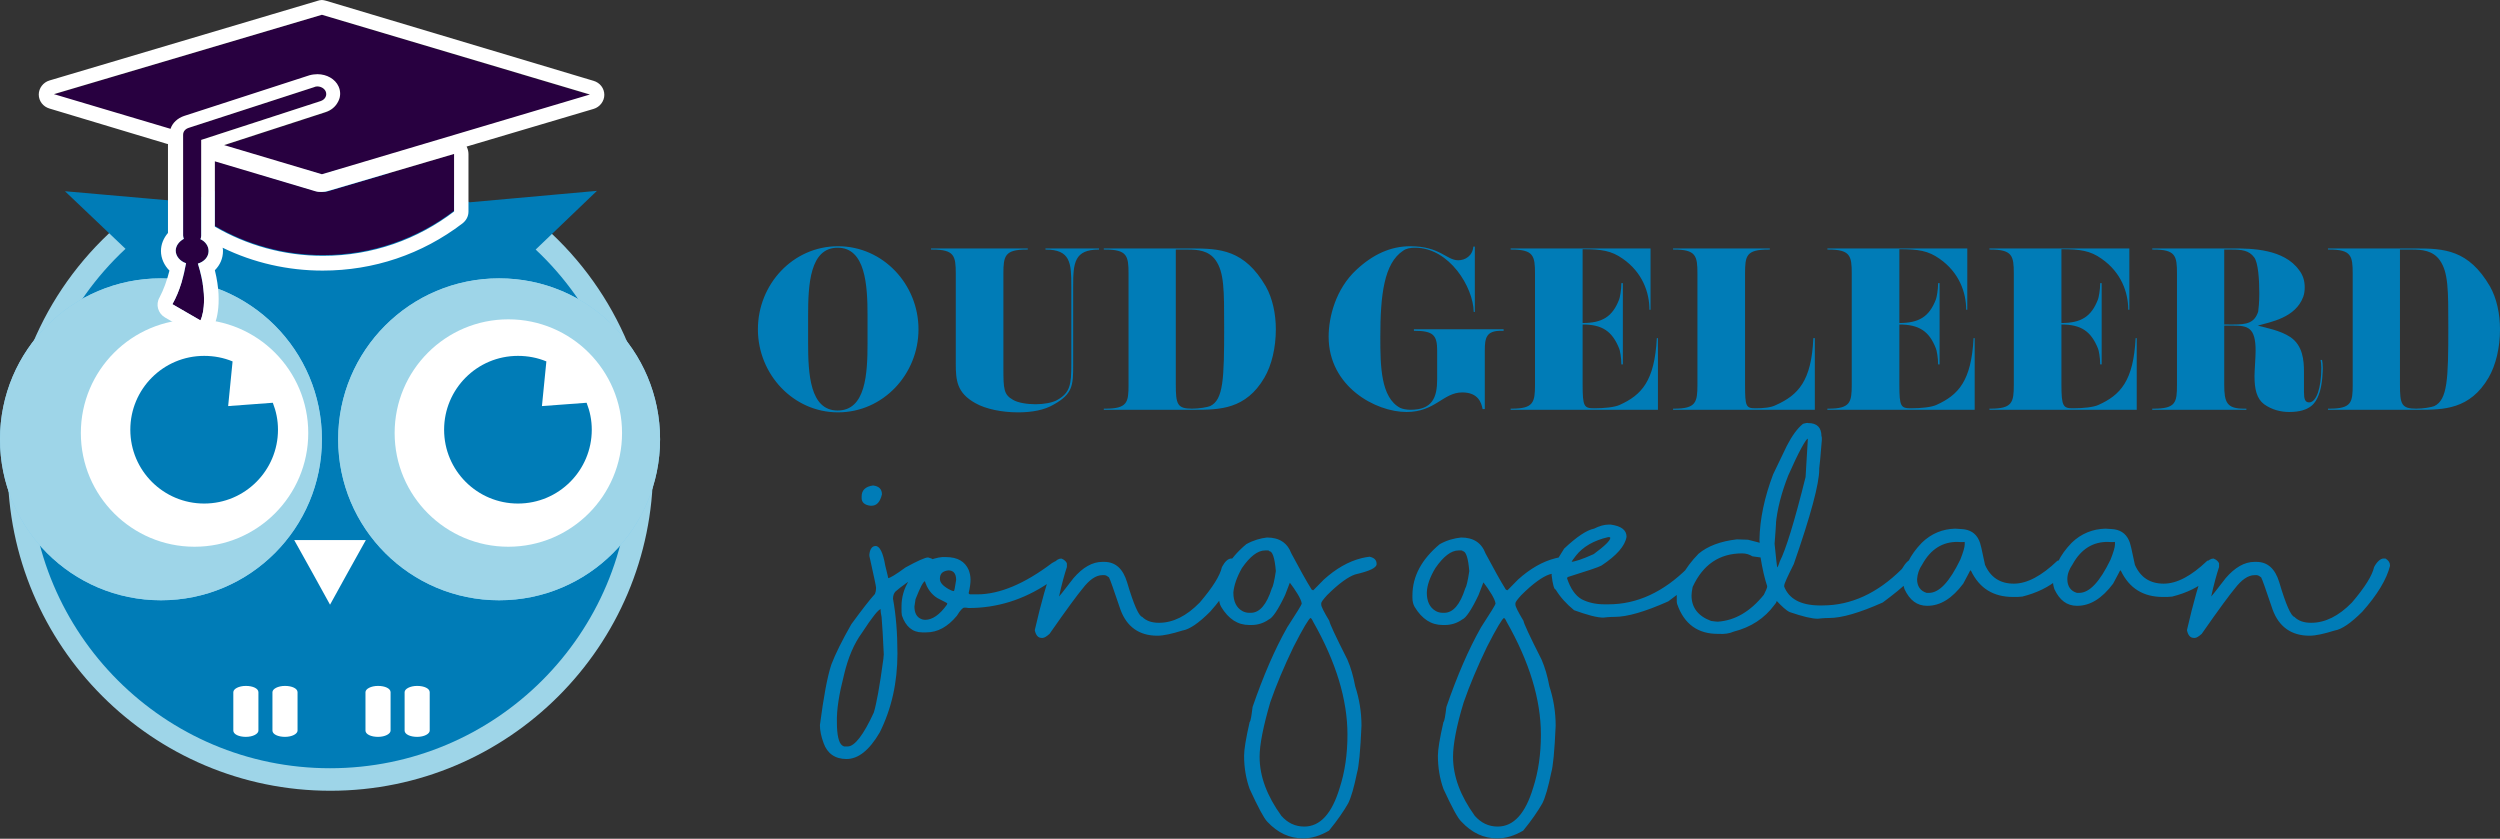
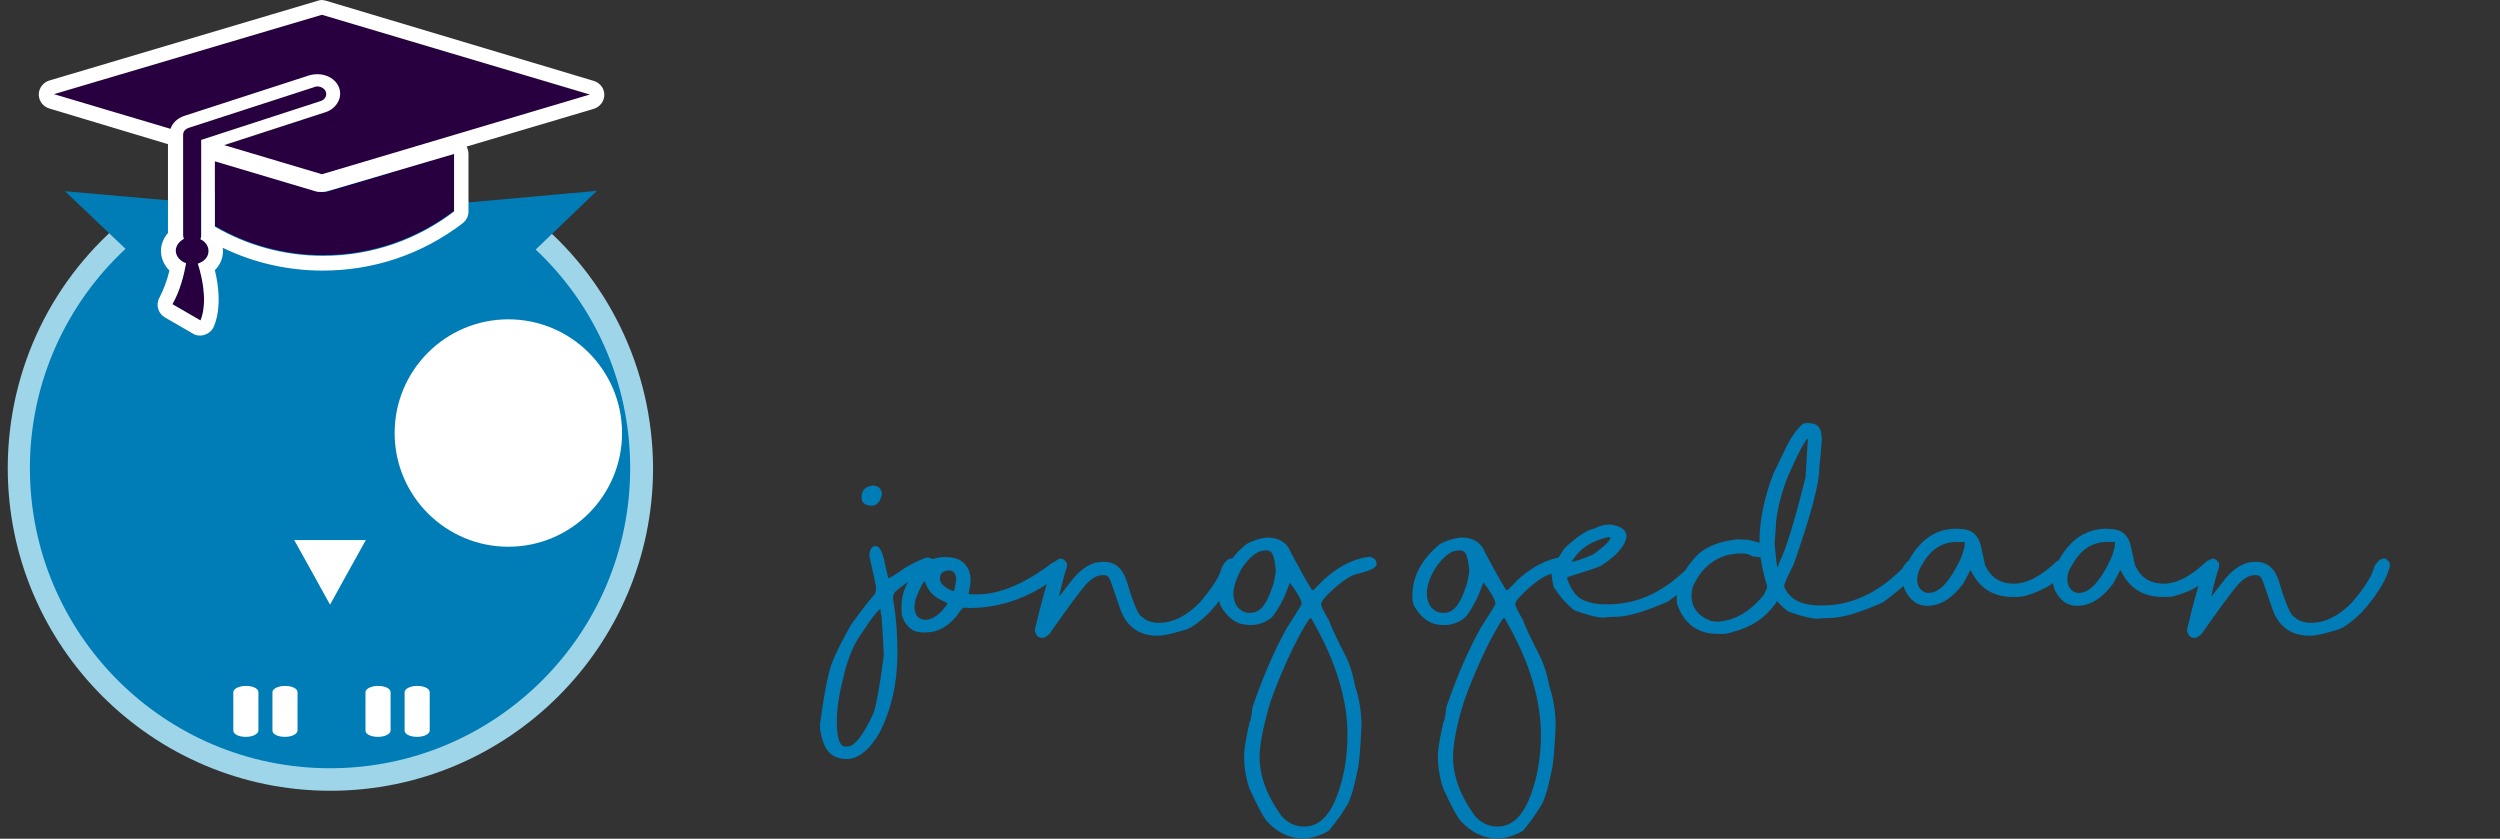
<svg xmlns="http://www.w3.org/2000/svg" xmlns:xlink="http://www.w3.org/1999/xlink" version="1.1" id="Laag_1" x="0px" y="0px" viewBox="0 0 677.2 227.2" style="enable-background:new 0 0 677.2 227.2;" xml:space="preserve">
  <rect x="0" y="0" width="677.2" height="227.2" fill="#333333" stroke="none" />
  <style type="text/css">
	.st0{fill:#007CB7;}
	.st1{fill:#9ED5E8;}
	.st2{fill:#FFFFFF;}
	.st3{clip-path:url(#SVGID_00000130614782884268876440000005896766965968250009_);fill:#9ED5E8;}
	.st4{clip-path:url(#SVGID_00000173141521951627309190000008671254584974479763_);fill:#9ED5E8;}
	.st5{fill:#280040;}
</style>
  <g>
    <g>
      <g>
        <path class="st0" d="M643.1,153.6c-0.5,2.3-2.5,5.5-6,9.6c-3.6,3.7-7.3,5.5-11,5.5h-0.1c-1.9,0-3.4-0.5-4.5-1.6     c-0.9-0.2-2.3-3.3-4.1-9.4c-1.1-3.6-3.1-5.5-6.2-5.5h-0.5c-2.7,0-5.3,1.5-7.8,4.4c-2.6,3.4-4.1,5.3-4.6,5.7h0.1     c0.3,0,0.5,0.1,0.5,0.4v-0.8c0.8-3.7,1.6-6.5,2.2-8.3v-1c-0.2-0.5-0.7-1-1.5-1.3c-0.7,0-1.4,0.4-2.1,1.3     c-1.7,4.7-3.4,10.7-5.1,18.1c0.3,1.4,0.9,2.1,1.9,2.1h0.2c0.5,0,1.1-0.4,1.9-1.1c4.8-6.9,7.8-10.9,8.9-12.2     c1.9-2.5,3.7-3.7,5.4-3.7h0.6c0.4,0,0.8,0.3,1.2,0.6c0.3,0.5,1.3,3.4,3.1,8.7c1.7,4.7,5.1,7.1,10,7.1c1.7,0,3.9-0.5,6.8-1.4     c1.9-0.3,4.4-2,7.5-5.1c4.1-4.6,6.6-8.8,7.5-12.4v-0.2c0-0.7-0.4-1.3-1.2-1.8h-0.7C644.8,151.4,643.9,152.1,643.1,153.6      M561.4,152.9c2.3-4.2,5.6-6.2,9.7-6.1c1.2,0.1,1.8,0,1.8,0v0.7c0,0.7-0.4,2.1-1.2,4.1c-2.9,6-5.7,9-8.5,9h-0.6     c-1.7-0.5-2.6-1.8-2.6-3.7C560,155.5,560.5,154.2,561.4,152.9 M561.2,147c-3.3,3.4-4.9,6.9-5.1,10.3c0,0.7,0.1,1.4,0.4,2.3     c1.4,3,3.4,4.5,6.1,4.5h0.1c3.5,0,6.7-2,9.7-6c1.3-2.4,1.9-3.6,1.9-3.6l0.2,0.1c2.3,4.8,6.1,7.1,11.4,7.1h0.5c0.5,0,1.1,0,2-0.1     c4-1,7.2-2.6,9.8-4.8c1.9-1.4,2.9-2.5,2.9-3.5c0-0.7-0.5-1.2-1.4-1.7c-0.4,0-1,0.1-1.8,0.3c-4.3,4.1-8.2,6.2-11.8,6.2     c-3.7,0-6.3-1.7-7.8-5.1c-0.8-3.9-1.3-6.1-1.6-6.6c-0.9-2-2.5-3-4.8-3.1l-1.6-0.1C566.9,143.3,563.8,144.5,561.2,147      M520.7,152.9c2.3-4.2,5.6-6.2,9.7-6.1c1.2,0.1,1.8,0,1.8,0v0.7c0,0.7-0.4,2.1-1.2,4.1c-2.9,6-5.7,9-8.5,9h-0.6     c-1.7-0.5-2.6-1.8-2.6-3.7C519.4,155.5,519.8,154.2,520.7,152.9 M520.6,147c-3.3,3.4-4.9,6.9-5.1,10.3c0,0.7,0.1,1.4,0.4,2.3     c1.4,3,3.4,4.5,6.1,4.5h0.1c3.5,0,6.7-2,9.7-6c1.3-2.4,1.9-3.6,1.9-3.6l0.2,0.1c2.3,4.8,6.1,7.1,11.4,7.1h0.5c0.5,0,1.1,0,2-0.1     c4-1,7.2-2.6,9.8-4.8c1.9-1.4,2.9-2.5,2.9-3.5c0-0.7-0.5-1.2-1.4-1.7c-0.4,0-1,0.1-1.8,0.3c-4.3,4.1-8.2,6.2-11.8,6.2     c-3.7,0-6.3-1.7-7.8-5.1c-0.8-3.9-1.3-6.1-1.6-6.6c-0.9-2-2.5-3-4.9-3.1l-1.6-0.1C526.2,143.3,523.2,144.5,520.6,147 M458.5,159     c2.8-6.1,7.3-9.1,13.4-9.1c1.1,0,2,0.3,2.8,0.8c1.5,0.2,2.2,0.3,2.2,0.3c0.5,3.1,1.1,5.7,1.8,7.8c0,0.4-0.3,1.1-0.9,2.3     c-3.7,4.6-7.9,7-12.5,7.3c-0.4,0-1-0.1-1.8-0.2c-3.5-1.3-5.3-3.6-5.3-6.9C458.2,160.8,458.3,160,458.5,159 M484.4,128.8     c2.9-6.6,4.8-9.9,5.4-10.1c-0.2,0-0.2,0.1-0.1,0.4l-0.6,10.1c-3,12.1-5.4,19.8-7,22.9c-0.3,1-0.6,1.6-0.7,1.6     c0,0-0.3-2.1-0.7-6.4c0.2-3.1,0.4-4.9,0.4-5.7c-0.1,0-0.1,0.2-0.1,0.7C481.4,137.8,482.6,133.4,484.4,128.8 M488.4,114.8     c-1.6,1.3-3,3.3-4.4,6l-3.7,7.7c-2.3,6.1-3.6,12-3.7,17.8c0.1,0.8,0.1,1.2,0.1,1.3c-0.3,1.7,0.4,1.8,2.4,0.1     c-2.5-0.7-4.3-1.2-5.6-1.5l-3-0.1c-4.4,0.5-7.9,1.8-10.4,3.9c-3.8,3.9-5.8,7.7-5.9,11.2v1.3c0,0.4,0,0.8,0.1,1.1     c1.9,5.5,5.7,8.2,11.3,8.1c1.5,0.1,2.9-0.1,4-0.6c4.7-1.2,8.4-3.6,11.1-7.3c0.6-0.7,0.7-1.1,0.4-1.2c1.6,1.7,2.8,2.8,3.7,3.2     c3.5,1.2,6,1.8,7.6,1.8c1.7-0.2,2.8-0.2,3.1-0.2c3.4,0,8.2-1.4,14.5-4.2c6.1-4.5,9.5-7.8,10-10c-0.5-1.2-1.1-1.7-1.9-1.7h-0.1     c-0.9,0-1.8,0.9-2.8,2.6c-6.6,6.6-13.8,9.9-21.5,9.9h-1.1c-4.9-0.1-8-1.8-9.3-5.1v-0.2c0-0.6,0.9-2.5,2.6-5.9     c4.6-13.2,6.9-21.8,6.9-25.7c-0.1,0-0.1,0.2-0.1,0.7c0.2-1.7,0.5-4.6,0.8-8.6c0-0.7,0-1-0.1-1c0-2.4-1.2-3.6-3.6-3.6     C489.6,114.5,489.1,114.6,488.4,114.8 M426.9,150.5c1.9-2.4,4.8-4.1,8.7-5h0.3c0.2,0,0.3,0.1,0.3,0.2c0,0.7-1.5,2.2-4.5,4.4     c-3.1,1.4-5.2,2.1-6.3,2.1h-0.1c0.3,0,0.4,0,0.4,0.1C425.7,152.1,426.1,151.5,426.9,150.5 M431.8,143.2c-2,0.4-4.7,2.2-8.1,5.4     c-2.2,3.4-3.4,5.8-3.4,7.2c0.3,2.6,0.7,3.9,1.1,3.9c1.2,2,2.9,3.9,5,5.6c3.6,1.3,6.2,2,7.9,2c1.7-0.2,2.8-0.2,3.1-0.2     c3.4,0,8.2-1.4,14.5-4.2c6.1-4.5,9.5-7.8,10-10c-0.5-1.2-1.1-1.7-1.9-1.7H460c-0.9,0-1.8,0.9-2.8,2.6c-6.6,6.6-13.8,9.9-21.5,9.9     h-1.1c-2.4,0-4.5-0.5-6.2-1.4c-1.7-1-3-2.9-3.9-5.6v-0.1c0-0.1,0.1-0.2,0.2-0.3c5.1-1.6,8.2-2.6,9.1-3.1c4.1-2.7,6.4-5.3,6.8-7.8     c0-1.8-1.4-2.9-4.3-3.3h-0.5C434.5,142.1,433.2,142.5,431.8,143.2 M396.5,190.2c1.6-4.6,3.7-9.6,6.3-15c2.6-5.1,4.2-7.7,4.6-7.8     c0.1,0,0.4,0.3,0.7,1c6.2,10.9,9.3,21.1,9.3,30.6c0,5.3-0.7,10.1-2.1,14.4c-2.1,7-5.3,10.5-9.6,10.5c-2.5,0-4.5-1-6.2-2.9     c-3.9-5.4-5.9-10.7-5.9-16C393.6,201.7,394.5,196.7,396.5,190.2 M388.8,153.9c2.2-3.2,4.3-4.8,6.3-4.8h0.7c0.3,0,0.4,0.1,0.4,0.2     c0.9,0,1.5,1.8,1.8,5.4c-0.4,2.7-0.8,4.3-1.1,4.7c-1.4,4.4-3.3,6.6-5.7,6.6h-0.4c-0.7,0-1.4-0.2-1.9-0.5     c-1.6-0.9-2.4-2.6-2.4-4.9v-0.2C386.6,158.5,387.3,156.4,388.8,153.9 M390,147.4c-4.9,4.1-7.4,8.7-7.4,13.9v0.6     c0,1,0.2,1.8,0.6,2.5c2,3.3,4.5,4.9,7.6,4.9h0.6c1.7,0,3.3-0.5,4.7-1.5c1-0.4,2.5-2.6,4.4-6.6l1.5-3.9h-0.5     c2.2,2.9,3.4,4.9,3.6,6.1v0.1c0,0.3-1.3,2.4-3.9,6.4c-3.4,6-6.5,13.2-9.4,21.6c-0.3,2.4-0.5,3.8-0.8,4.1c-1,4.4-1.5,7.4-1.5,9.1     c0,3.2,0.5,6.2,1.5,9c2.3,5,3.9,8,4.9,8.9c2.8,3,6,4.5,9.7,4.5c2.3,0,4.6-0.7,7-2.1c2.3-2.8,4-5.3,5.2-7.4     c0.8-1.6,1.6-4.4,2.4-8.3c0.5-1.7,0.9-5.9,1.2-12.7c0-3.8-0.6-7.3-1.7-10.7c-0.5-2.7-1.2-5.1-2.1-7.2c-3.3-6.5-4.9-10-4.9-10.5     c-1.5-2.5-2.2-3.9-2.2-4.4v-0.4c0-0.3,0.5-1,1.6-2.2c3.2-3.2,5.8-5,7.6-5.6c3.9-0.9,5.8-1.8,5.8-2.8c0-1.1-0.6-1.7-1.9-2     c-0.7,0.1-1.5,0.2-2.2,0.4c-3.6,0.9-7,2.9-10.2,5.8c-1.9,1.9-2.8,2.9-2.9,2.9l-0.4-0.2c-1.5-2.4-3.3-5.7-5.5-9.8     c-1.1-2.9-3.3-4.3-6.6-4.3C393.9,145.8,392,146.3,390,147.4 M344.1,190.2c1.6-4.6,3.7-9.6,6.3-15c2.6-5.1,4.2-7.7,4.6-7.8     c0.1,0,0.4,0.3,0.7,1c6.2,10.9,9.3,21.1,9.3,30.6c0,5.3-0.7,10.1-2.1,14.4c-2.1,7-5.3,10.5-9.6,10.5c-2.5,0-4.5-1-6.2-2.9     c-3.9-5.4-5.9-10.7-5.9-16C341.2,201.7,342.2,196.7,344.1,190.2 M336.4,153.9c2.2-3.2,4.3-4.8,6.3-4.8h0.7c0.3,0,0.4,0.1,0.4,0.2     c0.9,0,1.5,1.8,1.8,5.4c-0.4,2.7-0.8,4.3-1.1,4.7c-1.4,4.4-3.3,6.6-5.7,6.6h-0.4c-0.7,0-1.4-0.2-1.9-0.5     c-1.6-0.9-2.4-2.6-2.4-4.9v-0.2C334.3,158.5,335,156.4,336.4,153.9 M337.6,147.4c-4.9,4.1-7.4,8.7-7.4,13.9v0.6     c0,1,0.2,1.8,0.6,2.5c2,3.3,4.5,4.9,7.6,4.9h0.6c1.7,0,3.3-0.5,4.7-1.5c1-0.4,2.5-2.6,4.4-6.6l1.5-3.9H349     c2.2,2.9,3.4,4.9,3.6,6.1v0.1c0,0.3-1.3,2.4-3.9,6.4c-3.4,6-6.5,13.2-9.4,21.6c-0.3,2.4-0.5,3.8-0.8,4.1c-1,4.4-1.5,7.4-1.5,9.1     c0,3.2,0.5,6.2,1.5,9c2.3,5,3.9,8,4.8,8.9c2.8,3,6,4.5,9.7,4.5c2.3,0,4.6-0.7,7-2.1c2.3-2.8,4-5.3,5.2-7.4     c0.8-1.6,1.6-4.4,2.4-8.3c0.5-1.7,0.9-5.9,1.2-12.7c0-3.8-0.6-7.3-1.7-10.7c-0.5-2.7-1.2-5.1-2.1-7.2c-3.3-6.5-4.9-10-4.9-10.5     c-1.5-2.5-2.2-3.9-2.2-4.4v-0.4c0-0.3,0.5-1,1.6-2.2c3.2-3.2,5.8-5,7.6-5.6c3.9-0.9,5.8-1.8,5.8-2.8c0-1.1-0.6-1.7-1.9-2     c-0.7,0.1-1.5,0.2-2.2,0.4c-3.6,0.9-7,2.9-10.2,5.8c-1.9,1.9-2.8,2.9-2.9,2.9l-0.4-0.2c-1.5-2.4-3.3-5.7-5.5-9.8     c-1.1-2.9-3.3-4.3-6.6-4.3C341.5,145.8,339.6,146.3,337.6,147.4 M331,153.6c-0.5,2.3-2.5,5.5-6,9.6c-3.6,3.7-7.3,5.5-11,5.5h-0.1     c-1.9,0-3.4-0.5-4.5-1.6c-0.9-0.2-2.3-3.3-4.1-9.4c-1.1-3.6-3.1-5.5-6.2-5.5h-0.5c-2.7,0-5.3,1.5-7.8,4.4     c-2.6,3.4-4.1,5.3-4.6,5.7h0.1c0.3,0,0.5,0.1,0.5,0.4v-0.8c0.8-3.7,1.6-6.5,2.2-8.3v-1c-0.2-0.5-0.7-1-1.5-1.3     c-0.7,0-1.4,0.4-2.1,1.3c-1.7,4.7-3.4,10.7-5.1,18.1c0.3,1.4,0.9,2.1,1.9,2.1h0.2c0.5,0,1.1-0.4,1.9-1.1     c4.8-6.9,7.8-10.9,8.9-12.2c1.9-2.5,3.7-3.7,5.4-3.7h0.6c0.4,0,0.8,0.3,1.2,0.6c0.3,0.5,1.3,3.4,3.1,8.7c1.7,4.7,5.1,7.1,10,7.1     c1.7,0,3.9-0.5,6.8-1.4c1.9-0.3,4.4-2,7.5-5.1c4.1-4.6,6.6-8.8,7.5-12.4v-0.2c0-0.7-0.4-1.3-1.2-1.8h-0.7     C332.6,151.4,331.8,152.1,331,153.6 M248,162.3c1.2-3,2-4.7,2.6-4.9h0.1l-0.2-0.1c0.6,2.1,1.8,3.7,3.4,4.7     c1.8,0.9,2.7,1.4,2.7,1.4l-0.1,0.4c-2,2.8-4,4.1-5.9,4.1c-0.4,0-0.8-0.1-1-0.2c-1.3-0.5-1.9-1.7-1.9-3.4     C247.9,163,248,162.3,248,162.3 M256.9,154.5c1.4,0,2.1,0.9,2.1,2.6c-0.3,2-0.5,3-0.6,3h-0.1c-0.3,0-0.7-0.2-1.3-0.5     c-1.6-0.9-2.4-1.8-2.4-2.8C254.6,155.4,255.3,154.7,256.9,154.5 M251.9,151.7c-5.1,3.4-7.7,7.6-7.7,12.6v0.6c0,0.6,0,1.3,0.1,1.8     c1,3,2.9,4.6,5.5,4.6h1.1c3.1,0,5.8-1.5,8.3-4.5c0.9-1.5,1.6-2.2,2-2.2c0.3,0,0.7,0,1.2,0.1c7.6,0,14.8-2.2,21.5-6.7     c3.3-2.2,5-3.7,5.1-4.7c0-0.7-0.4-1.3-1.1-1.7h-0.4c-0.7,0-1.5,0.3-2.5,0.9c-7.4,5.6-14.2,8.5-20.3,8.5H263     c-0.4,0-0.6-0.1-0.6-0.4c0.3-1.3,0.5-2.5,0.5-3.6c0-0.9-0.2-1.8-0.5-2.6c-1-2.3-3-3.5-6.2-3.5C255,150.8,253.6,151.1,251.9,151.7      M228.6,182.9c1.1-4.7,2.7-8.5,4.9-11.5c2.8-4.3,4.5-6.4,5.1-6.4c-0.1,0-0.1,0.7,0.2,2.1c0.2,2.3,0.4,5.7,0.6,10.2     c-0.1,0.7-0.1,1.1-0.1,1.1c-1,7.5-1.9,12.3-2.6,14.6c-2.8,6.1-5.2,9.2-7.1,9.2h-0.9c-0.1,0-0.3-0.1-0.6-0.3     c-0.9-0.7-1.4-2.8-1.4-6.2C226.6,192.2,227.3,188,228.6,182.9 M235.5,150.1v0.5c1.2,5.4,1.8,8.2,1.8,8.5v0.4     c0,0.4-0.1,0.9-0.3,1.4c-1.3,1.4-3.4,4.1-6.4,8.2c-2.5,4.4-4.3,8-5.4,10.9c-1.1,3.3-2.1,8.8-3.1,16.4c0,1.4,0.3,3,1,4.9     c1,2.8,3.1,4.3,6.2,4.3c3.2,0,6.2-2.4,9-7.2c3.2-6.4,4.8-13.5,4.8-21.4c0-5.5-0.4-10.4-1.2-14.8c0-0.8,0.2-1.5,0.7-2     c1.6-1.4,3.8-2.9,6.4-4.6c2.9-0.7,4.3-1.7,4.3-2.9c0-0.9-0.6-1.4-1.9-1.7c-0.8,0-2.8,0.9-6.1,2.7c-2.7,2-4.3,2.9-4.7,2.9     c0,0-0.2-1.1-0.8-3.4c-0.6-3.5-1.5-5.3-2.6-5.3C236.3,147.9,235.7,148.6,235.5,150.1 M233.4,134.5v0.4c0,1.2,0.8,1.9,2.4,2.1h0.2     c1.5,0,2.4-1,2.9-3.1c0-1.4-0.8-2.2-2.4-2.4C234.4,131.8,233.4,132.8,233.4,134.5" />
-         <path class="st0" d="M653.4,67.6c2.5,0,5.6,0.2,7.5,2.9c2.3,3.3,2.3,8,2.3,18.2c0,13.9-0.2,19.6-3.8,21.3c-0.7,0.3-3,0.7-4.9,0.7     c-4,0-4.4-1.2-4.4-6.5V67.6H653.4z M631,67.6c5.9,0,6.3,1.7,6.3,6.5v30.1c0,4.8-0.3,6.5-6.3,6.5h-0.4v0.3h24.7     c6.6,0,13.8-0.1,18.8-8.7c2-3.4,3.1-8.2,3.1-13.1c0-4.2-0.9-8.4-2.7-11.6c-5.8-10-12.5-10.3-20.1-10.3h-23.8v0.3H631z      M602.5,87.9V67.6h2c2.7,0,4.7,0.2,6.1,2.1c1.1,1.4,1.4,6,1.4,9.8c0,2.3-0.2,4.3-0.3,4.9c-1,3.1-3.1,3.5-6.7,3.5H602.5z      M624.1,106.2v-5.4c0-3.2-0.3-7.2-3.7-9.5c-2.7-1.8-6.6-2.5-8.8-3.1c3.5-1,10.2-2.1,12.3-7.8c0.3-0.8,0.4-1.7,0.4-2.6     c0-1.6-0.4-3.2-1.5-4.6c-4.1-5.8-13-5.9-17.7-5.9H583v0.3h0.4c5.9,0,6.3,1.7,6.3,6.5v30.1c0,4.8-0.3,6.5-6.3,6.5H583v0.3h25.5     v-0.3h-0.7c-4.6,0-5.3-1.7-5.3-6.5v-16h2.4c4,0,6.1,0.5,6.1,6.8c0,1.8-0.3,5.4-0.3,6.9c0,3.5,0.6,6.1,2.6,7.6     c2.1,1.5,4.5,2.1,6.8,2.1c5.9,0,7.2-2.7,7.9-4.4c1.2-2.7,1.2-7.4,1.2-7.5c0-0.9-0.1-1.7-0.2-2.2h-0.4c0.1,0.6,0.2,1.3,0.2,2.1     c0,5.4-1.3,9.4-3.3,9.4C624.4,109,624.1,108.1,624.1,106.2 M558.4,104.2V87.9c5.3,0,8,1.8,9.9,6.5c0.2,0.4,0.6,2.5,0.6,4.3h0.4     v-22h-0.4c0,1.8-0.4,3.9-0.6,4.4c-1.8,4.7-4.6,6.4-9.9,6.4v-20c5.1,0,7.8,0.4,10.9,2.6c5.3,3.7,7.2,9.1,7.2,13.8h0.3V67.3h-37.9     v0.3h0.3c5.9,0,6.3,1.7,6.3,6.5v30.1c0,4.8-0.4,6.5-6.3,6.5h-0.3v0.3h39.9V91.6h-0.3c-0.6,11.6-4.1,15.4-10.1,18.1     c-1.3,0.6-4.1,0.9-6.8,0.9C558.9,110.6,558.4,110.2,558.4,104.2 M514.5,104.2V87.9c5.3,0,8.1,1.8,9.9,6.5     c0.2,0.4,0.6,2.5,0.6,4.3h0.4v-22h-0.4c0,1.8-0.4,3.9-0.6,4.4c-1.8,4.7-4.6,6.4-9.9,6.4v-20c5.1,0,7.8,0.4,10.9,2.6     c5.3,3.7,7.2,9.1,7.2,13.8h0.3V67.3h-37.9v0.3h0.3c5.9,0,6.3,1.7,6.3,6.5v30.1c0,4.8-0.4,6.5-6.3,6.5h-0.3v0.3h39.9V91.6h-0.3     c-0.6,11.6-4.1,15.4-10.1,18.1c-1.3,0.6-4.1,0.9-6.8,0.9C514.9,110.6,514.5,110.2,514.5,104.2 M475.5,110.6     c-2.6,0-2.8-0.6-2.8-6.4V74.1c0-4.8,0.3-6.5,6.3-6.5h0.4v-0.3h-26.2v0.3h0.3c5.9,0,6.3,1.7,6.3,6.5v30.1c0,4.8-0.4,6.5-6.3,6.5     h-0.3v0.3h38.4V91.6h-0.4c-0.5,11.6-4.1,15.4-10.1,18.1C479.8,110.4,477.7,110.6,475.5,110.6 M428.7,104.2V87.9     c5.3,0,8,1.8,9.9,6.5c0.2,0.4,0.6,2.5,0.6,4.3h0.4v-22h-0.4c0,1.8-0.4,3.9-0.6,4.4c-1.8,4.7-4.6,6.4-9.9,6.4v-20     c5.1,0,7.8,0.4,10.9,2.6c5.3,3.7,7.2,9.1,7.2,13.8h0.3V67.3h-37.9v0.3h0.3c5.9,0,6.3,1.7,6.3,6.5v30.1c0,4.8-0.4,6.5-6.3,6.5     h-0.3v0.3h39.9V91.6h-0.3c-0.6,11.6-4.1,15.4-10.1,18.1c-1.3,0.6-4.1,0.9-6.8,0.9C429.1,110.6,428.7,110.2,428.7,104.2      M402.2,110.8V95c0-3.5,0.4-5.4,4.4-5.4h0.7v-0.4h-24.3v0.4c5.3,0,6.3,1.2,6.3,5.4v7.7c0,5-1.3,8.3-7.2,8.3     c-1.1,0-2.1-0.2-2.8-0.5c-5.3-2.8-5.4-11.4-5.4-19.2c0-11.4,1-20,6.2-23.4c0.8-0.6,2-0.8,3.2-0.8c9.3,0,15.8,10.7,15.9,17.4h0.3     V66.8h-0.4c-0.2,2.5-2.2,3.7-4.1,3.7c-3.2,0-4.9-3.8-13-3.8c-5.3,0-10.1,2.2-14.6,6.4c-5.6,5.2-7.5,12.8-7.5,18.1     c0,13.5,12.7,20.4,21.1,20.4c7.8,0,9.9-5.3,15.1-5.3c4.4,0,5.2,2.9,5.5,4.5H402.2z M321.8,67.6c2.5,0,5.6,0.2,7.5,2.9     c2.3,3.3,2.3,8,2.3,18.2c0,13.9-0.2,19.6-3.8,21.3c-0.7,0.3-3,0.7-4.9,0.7c-4,0-4.4-1.2-4.4-6.5V67.6H321.8z M299.4,67.6     c5.9,0,6.3,1.7,6.3,6.5v30.1c0,4.8-0.3,6.5-6.3,6.5h-0.4v0.3h24.7c6.6,0,13.8-0.1,18.8-8.7c2-3.4,3.1-8.2,3.1-13.1     c0-4.2-0.9-8.4-2.7-11.6c-5.8-10-12.5-10.3-20.1-10.3h-23.8v0.3H299.4z M290.7,98.8V77.6c0-6.4,0.3-10,7-10v-0.3h-14.5v0.3     c6.8,0,7,3.6,7,10v21c0,5.6-0.3,7.8-3.9,9.8c-1.3,0.7-3.6,1.1-5.8,1.1c-2.3,0-4.8-0.4-6.1-1.2c-2.5-1.4-2.6-2.9-2.6-8.6V74.1     c0-4.8,0.4-6.5,6.3-6.5h0.3v-0.3h-26.2v0.3h0.4c5.9,0,6.3,1.7,6.3,6.5v24.3c0,4.7,0.3,8,5.3,10.8c2.8,1.6,7.2,2.5,11.6,2.5     c3.6,0,7.1-0.6,9.6-2.1C290.6,106.7,290.7,104.4,290.7,98.8 M235,89.2v3.7c0,8.4-0.5,18.3-8.1,18.3c-7.5,0-8-9.9-8-18.3v-3.7     v-3.7c0-8.5,0.5-18.4,8-18.4c7.5,0,8.1,10,8.1,18.4V89.2z M248.8,89.2c0-12.2-9.6-22.5-21.8-22.5c-12.2,0-21.7,10.3-21.7,22.5     c0,12.2,9.6,22.5,21.7,22.5C239.2,111.7,248.8,101.4,248.8,89.2" />
      </g>
    </g>
    <g>
      <path class="st1" d="M143.8,58.4h-10.4l-3.3,5.1c21.6,13.9,34.6,37.6,34.6,63.3c0,41.5-33.8,75.3-75.3,75.3    c-41.5,0-75.3-33.8-75.3-75.3c0-25.7,12.9-49.4,34.6-63.3l-3.3-5.1H35.1c-20.8,16.5-33,41.5-33,68.4c0,48.2,39.2,87.4,87.4,87.4    c48.2,0,87.4-39.2,87.4-87.4C176.8,99.9,164.6,74.9,143.8,58.4" />
      <path class="st0" d="M145.1,67.6l16.6-15.9l-34.5,3.1c-11.3-5.9-24.1-9.3-37.8-9.3c-13.6,0-26.4,3.4-37.7,9.3l-34.1-3L34,67.4    c-15.9,14.8-25.9,36-25.9,59.4c0,44.9,36.4,81.3,81.3,81.3c44.9,0,81.3-36.4,81.3-81.3C170.7,103.5,160.9,82.4,145.1,67.6" />
      <path class="st2" d="M70,197.9c0,0.9-1.5,1.7-3.4,1.7c-1.9,0-3.4-0.7-3.4-1.7v-10.4c0-0.9,1.5-1.7,3.4-1.7c1.9,0,3.4,0.7,3.4,1.7    V197.9z" />
      <path class="st2" d="M80.6,197.9c0,0.9-1.5,1.7-3.4,1.7c-1.9,0-3.4-0.7-3.4-1.7v-10.4c0-0.9,1.5-1.7,3.4-1.7    c1.9,0,3.4,0.7,3.4,1.7V197.9z" />
      <path class="st2" d="M105.8,197.9c0,0.9-1.5,1.7-3.4,1.7c-1.9,0-3.4-0.7-3.4-1.7v-10.4c0-0.9,1.5-1.7,3.4-1.7    c1.9,0,3.4,0.7,3.4,1.7V197.9z" />
      <path class="st2" d="M116.4,197.9c0,0.9-1.5,1.7-3.4,1.7c-1.9,0-3.4-0.7-3.4-1.7v-10.4c0-0.9,1.5-1.7,3.4-1.7    c1.9,0,3.4,0.7,3.4,1.7V197.9z" />
      <polygon class="st2" points="89.4,163.8 84.6,155.1 79.7,146.3 89.4,146.3 99.1,146.3 94.2,155.1   " />
    </g>
    <g>
      <defs>
-         <path id="SVGID_1_" d="M0,119c0,24.1,19.5,43.6,43.6,43.6c24.1,0,43.6-19.5,43.6-43.6c0-24.1-19.5-43.6-43.6-43.6     C19.5,75.4,0,94.9,0,119" />
-       </defs>
+         </defs>
      <use xlink:href="#SVGID_1_" style="overflow:visible;fill:#81CDEF;" />
      <clipPath id="SVGID_00000129920145323128327240000000133017770237823361_">
        <use xlink:href="#SVGID_1_" style="overflow:visible;" />
      </clipPath>
      <rect x="0" y="75.4" style="clip-path:url(#SVGID_00000129920145323128327240000000133017770237823361_);fill:#9ED5E8;" width="87.2" height="87.2" />
    </g>
    <g>
-       <path class="st2" d="M83.5,117.3c0-17-13.8-30.8-30.8-30.8c-17,0-30.8,13.8-30.8,30.8c0,17,13.8,30.8,30.8,30.8    C69.7,148.1,83.5,134.3,83.5,117.3" />
      <path class="st0" d="M73.9,109.1c0.9,2.3,1.4,4.7,1.4,7.3c0,11-8.9,20-20,20c-11,0-20-8.9-20-20c0-11,8.9-20,20-20    c2.7,0,5.3,0.5,7.7,1.5l-1.2,12.1L73.9,109.1z" />
    </g>
    <g>
      <defs>
-         <path id="SVGID_00000052814973893380046860000004748652936718768278_" d="M91.6,119c0,24.1,19.5,43.6,43.6,43.6     c24.1,0,43.6-19.5,43.6-43.6c0-24.1-19.5-43.6-43.6-43.6C111.1,75.4,91.6,94.9,91.6,119" />
-       </defs>
+         </defs>
      <use xlink:href="#SVGID_00000052814973893380046860000004748652936718768278_" style="overflow:visible;fill:#81CDEF;" />
      <clipPath id="SVGID_00000156561680697683373020000008851468776687174579_">
        <use xlink:href="#SVGID_00000052814973893380046860000004748652936718768278_" style="overflow:visible;" />
      </clipPath>
      <rect x="91.6" y="75.4" style="clip-path:url(#SVGID_00000156561680697683373020000008851468776687174579_);fill:#9ED5E8;" width="87.2" height="87.2" />
    </g>
    <g>
      <path class="st2" d="M168.5,117.3c0-17-13.8-30.8-30.8-30.8c-17,0-30.8,13.8-30.8,30.8c0,17,13.8,30.8,30.8,30.8    C154.7,148.1,168.5,134.3,168.5,117.3" />
-       <path class="st0" d="M158.9,109.1c0.9,2.3,1.4,4.7,1.4,7.3c0,11-8.9,20-20,20c-11,0-20-8.9-20-20c0-11,8.9-20,20-20    c2.7,0,5.3,0.5,7.7,1.5l-1.2,12.1L158.9,109.1z" />
      <path class="st5" d="M86.8,27.4L54.5,37.9v26c0,0.3-0.1,0.6-0.2,0.9c1.3,0.6,2.2,1.8,2.2,3.2c0,1.6-1.2,2.9-2.9,3.4    c3.3,10.5,0.7,15.4,0.7,15.4l-7.6-4.4c2.1-3.7,3.1-7.8,3.7-11.1c-1.6-0.6-2.8-1.9-2.8-3.4c0-1.3,0.9-2.5,2.2-3.2    c-0.1-0.3-0.2-0.6-0.2-0.9V36.5c0-0.9,0.6-1.6,1.6-1.9l33.9-11c1.3-0.4,2.7,0.1,3.2,1.2C88.7,25.8,88.1,27,86.8,27.4 M49.9,31.5    l33.9-11c0.7-0.2,1.4-0.3,2.2-0.3c2.5,0,4.8,1.3,5.7,3.3c0.6,1.3,0.6,2.8-0.1,4.1c-0.7,1.3-1.9,2.4-3.5,2.9l-27.4,8.9l26.5,7.9    l72.6-21.6L87.2,4L14.5,25.6L46.1,35C46.7,33.4,48,32.1,49.9,31.5 M87.2,52c-0.6,0-1.2-0.1-1.8-0.3l-27.2-8.1v17.6    c8.6,5,18.6,7.9,29.3,7.9c13.3,0,25.6-4.5,35.5-12V41.7L88.9,51.8C88.4,52,87.8,52,87.2,52" />
      <path class="st2" d="M87.2,4l72.6,21.6L87.2,47.2l-26.5-7.9l27.4-8.9c1.6-0.5,2.8-1.5,3.5-2.9c0.7-1.3,0.7-2.8,0.1-4.1    c-0.9-2-3.2-3.3-5.7-3.3c-0.7,0-1.5,0.1-2.2,0.3l-33.9,11c-1.8,0.6-3.2,1.9-3.7,3.5l-31.6-9.4L87.2,4 M85.9,23.4    c1,0,1.9,0.5,2.3,1.3c0.5,1.1-0.1,2.3-1.4,2.7L54.5,37.9v26c0,0.3-0.1,0.6-0.2,0.9c1.3,0.6,2.2,1.8,2.2,3.2c0,1.6-1.2,2.9-2.9,3.4    c3.3,10.5,0.7,15.4,0.7,15.4l-7.6-4.4c2.1-3.7,3.1-7.8,3.7-11.1c-1.6-0.5-2.8-1.9-2.8-3.4c0-1.3,0.9-2.5,2.2-3.2    c-0.1-0.3-0.2-0.6-0.2-0.9V36.5c0-0.9,0.6-1.6,1.6-1.9l33.9-11C85.3,23.5,85.6,23.4,85.9,23.4 M123,41.7v15.6    c-9.8,7.5-22.1,12-35.5,12c-10.7,0-20.7-2.9-29.3-7.9V43.7l27.2,8.1C86,52,86.6,52,87.2,52c0.6,0,1.2-0.1,1.8-0.3L123,41.7     M87.2,0c-0.4,0-0.8,0.1-1.1,0.2L13.4,21.8c-1.7,0.5-2.9,2.1-2.9,3.8c0,1.8,1.2,3.3,2.9,3.8L45,38.9c0.2,0.1,0.4,0.1,0.5,0.1v24.1    c-1.2,1.4-1.9,3.1-1.9,4.9c0,2,0.9,3.9,2.3,5.3c-0.7,2.8-1.6,5.2-2.7,7.3c-1.1,1.9-0.4,4.3,1.5,5.4l7.6,4.4c0.6,0.4,1.3,0.5,2,0.5    c0.4,0,0.8-0.1,1.1-0.2c1-0.3,1.9-1,2.4-2c0.3-0.6,2.8-5.8,0.4-15.5c1.4-1.4,2.2-3.2,2.2-5.2c0-0.3,0-0.6-0.1-0.9    c8.4,4.1,17.7,6.2,27.1,6.2c13.8,0,26.9-4.4,37.9-12.8c1-0.8,1.6-1.9,1.6-3.2V41.7c0-0.7-0.2-1.4-0.5-2l34.4-10.2    c1.7-0.5,2.9-2.1,2.9-3.8c0-1.8-1.2-3.3-2.9-3.8L88.3,0.2C87.9,0.1,87.5,0,87.2,0" />
    </g>
  </g>
</svg>